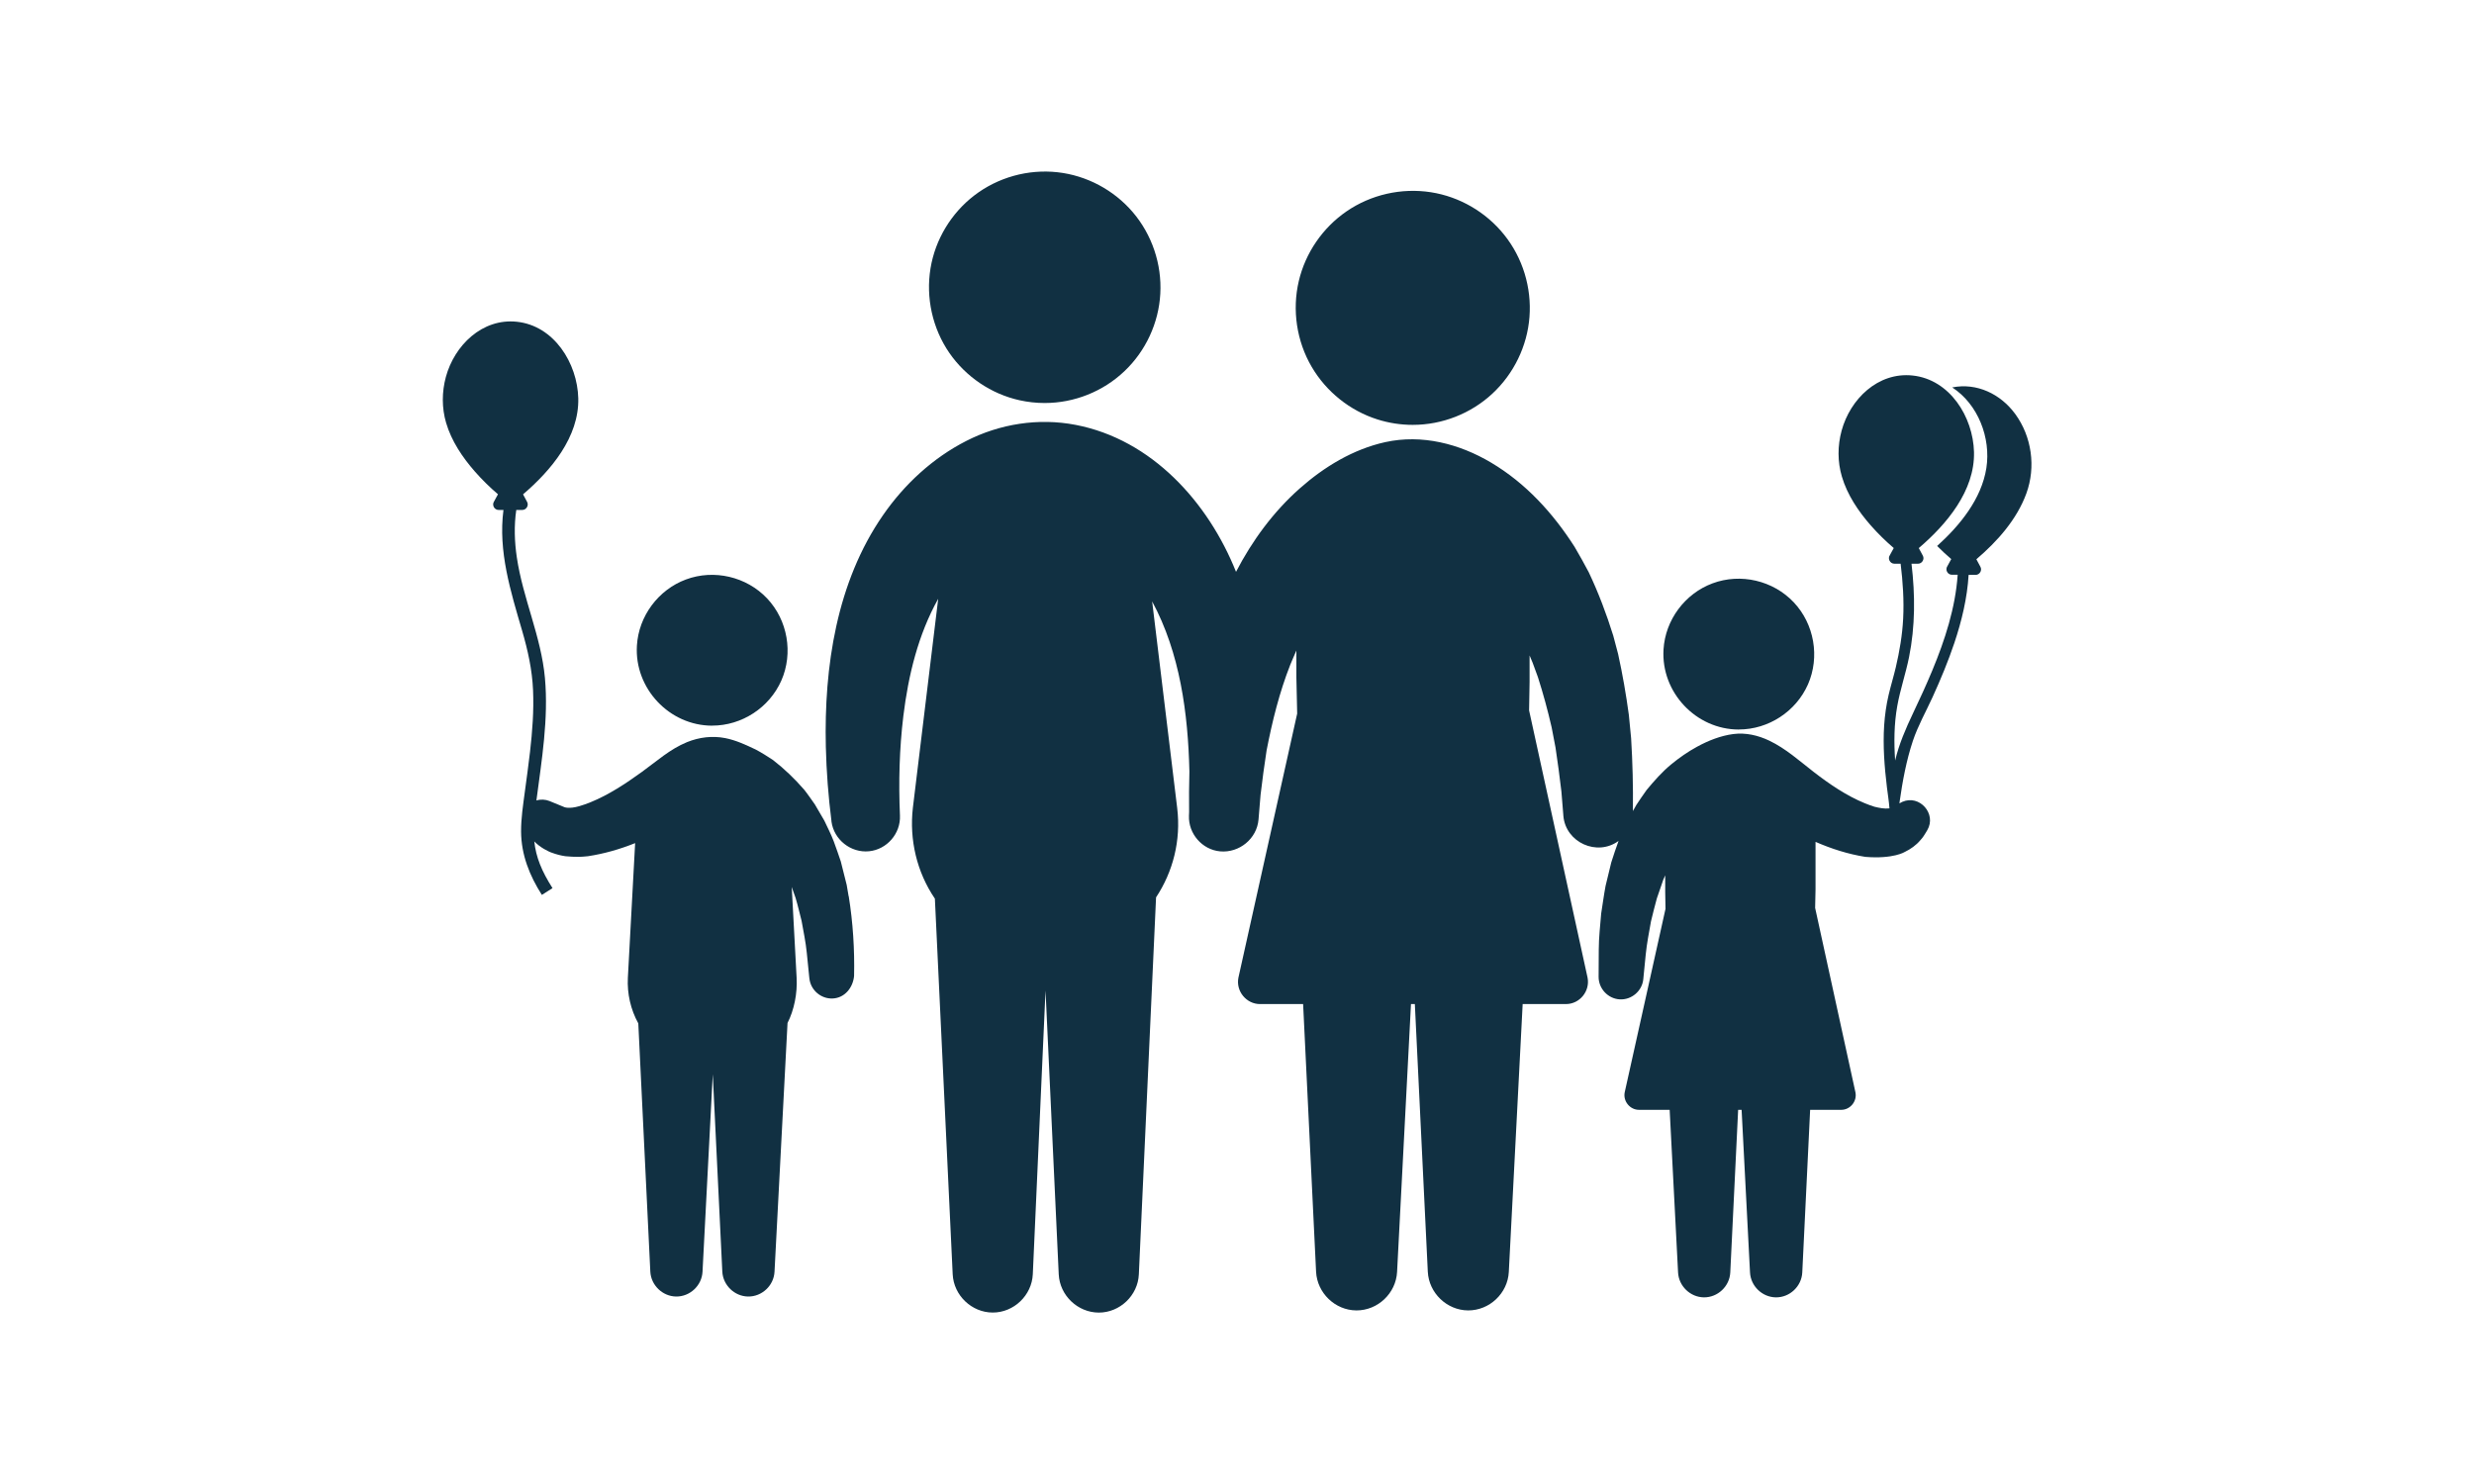
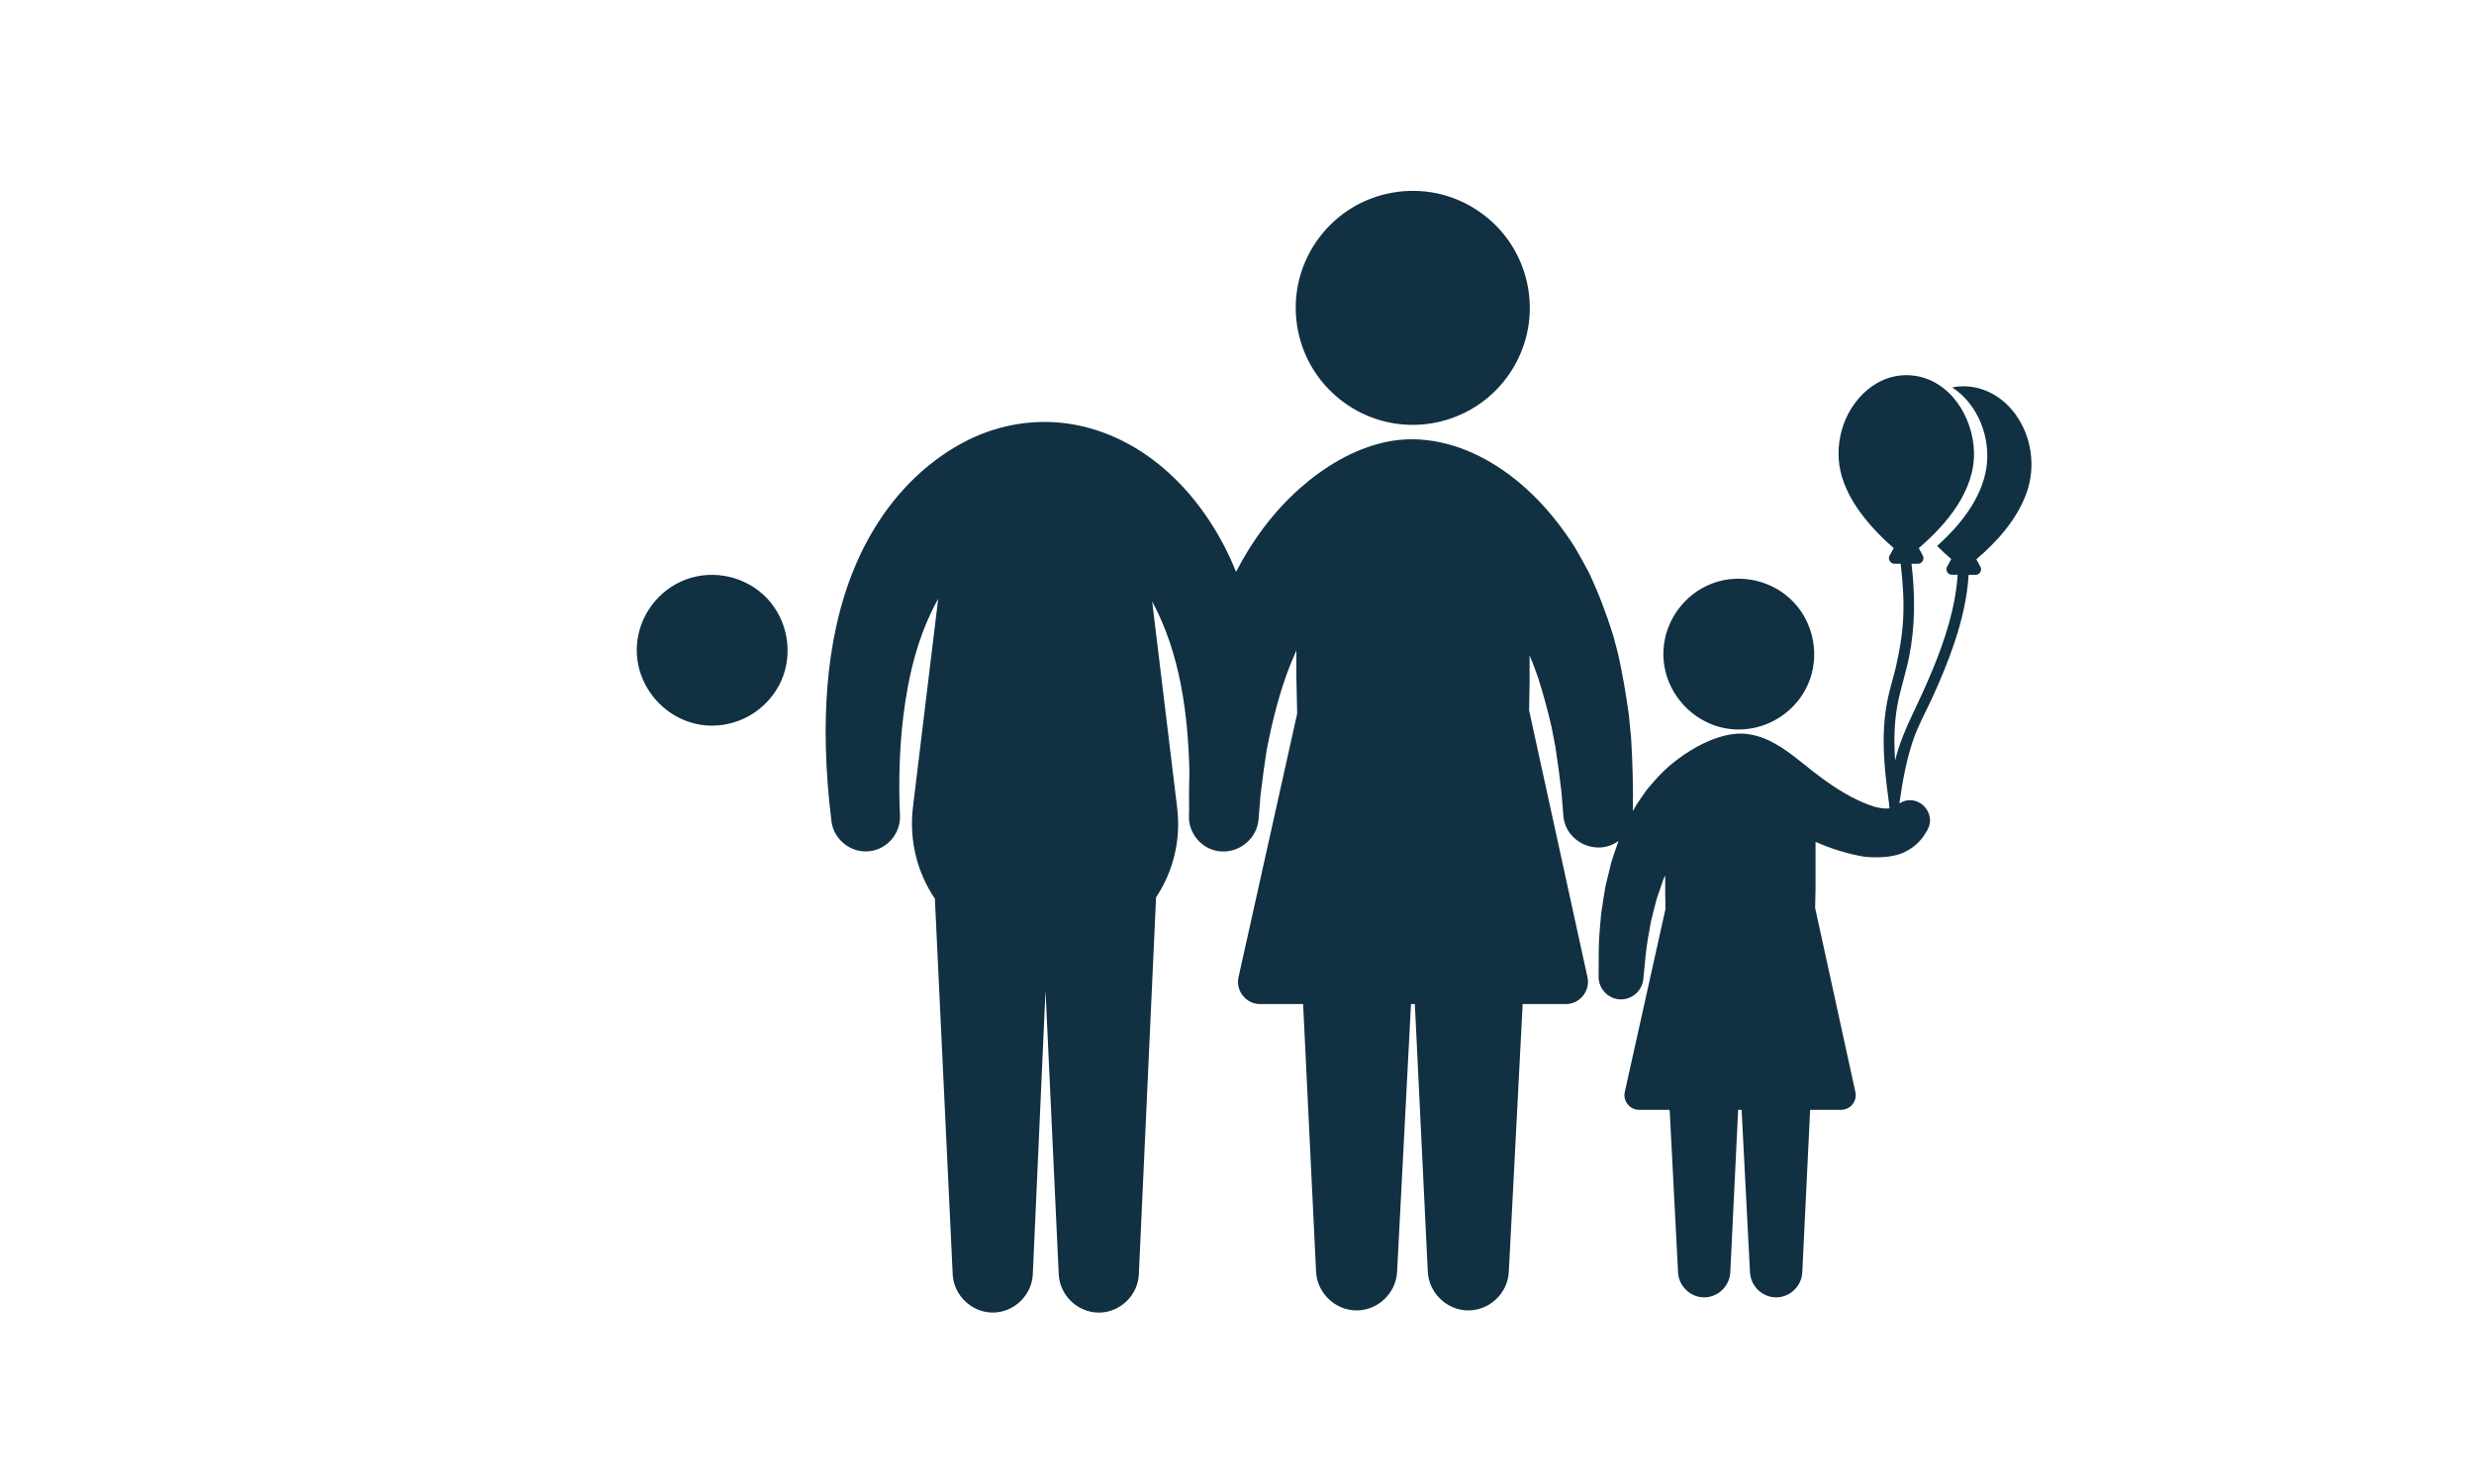
<svg xmlns="http://www.w3.org/2000/svg" id="_Слой_1" data-name=" Слой 1" viewBox="0 0 500 300">
  <defs>
    <style> .cls-1 { fill: #fff; } .cls-2 { fill: #113042; } </style>
  </defs>
  <rect class="cls-1" width="500" height="300" />
  <g>
    <path class="cls-2" d="m285.53,85.89c5.95,0,11.75-2.28,16.1-6.33,4.32-4.02,7.03-9.6,7.48-15.48.46-5.97-1.38-11.98-5.13-16.64-3.67-4.57-9-7.68-14.8-8.58-5.94-.92-12.11.47-17.06,3.88-4.81,3.31-8.29,8.38-9.63,14.07-1.38,5.87-.44,12.16,2.61,17.36,2.94,5.02,7.73,8.86,13.29,10.62,2.31.73,4.72,1.1,7.14,1.1h0Z" />
    <path class="cls-2" d="m351.42,147.47c5.99,0,11.55-3.63,13.97-9.11,2.44-5.55,1.28-12.21-2.88-16.61s-10.73-5.94-16.41-3.82c-5.59,2.08-9.55,7.41-9.9,13.37-.52,8.65,6.55,16.18,15.23,16.18h-.01Z" />
    <path class="cls-2" d="m143.94,146.69c5.99,0,11.55-3.63,13.97-9.11,2.44-5.55,1.28-12.21-2.88-16.61s-10.73-5.94-16.41-3.82c-5.59,2.08-9.55,7.41-9.9,13.37-.52,8.65,6.55,16.18,15.23,16.18h0Z" />
-     <path class="cls-2" d="m171.51,181.2c-.13-.75-.24-1.52-.39-2.3-.39-1.58-.79-3.16-1.19-4.74-.48-1.38-.93-2.77-1.45-4.13-.54-1.41-1.24-2.77-1.88-4.13-.64-1.1-1.28-2.19-1.92-3.29-.72-1-1.4-2.03-2.17-2.99-1.94-2.22-3.96-4.18-6.29-5.98-1.13-.75-2.26-1.46-3.45-2.1-2-.95-4.02-1.9-6.2-2.33-2.61-.51-5.25-.18-7.71.81-3.45,1.4-6.2,3.91-9.18,6.06-3.22,2.32-6.63,4.59-10.32,6.09-.07.03-.15.06-.22.09-.67.29-1.37.48-2.06.71-2.1.61-3.03.19-3.03.19l-3-1.23c-.83-.33-1.76-.38-2.64-.11,1.07-8.2,2.47-16.48,1.72-24.78-.76-8.36-4.46-16.09-5.68-24.37-.47-3.17-.58-6.4-.11-9.58h1.21c.82,0,1.37-.91.98-1.63l-.82-1.53c5.62-4.8,11.35-11.59,11.16-19.42-.18-7.08-4.88-14.68-12.43-15.47-6.99-.73-12.6,4.78-14.33,11.16-.82,3.03-.84,6.26.05,9.28,1.09,3.7,3.31,6.98,5.82,9.85,1.44,1.64,3,3.17,4.66,4.59l-.78,1.43c-.5.72.03,1.74.91,1.74h.98c-1.1,8.34,1.45,16.46,3.76,24.37,1.16,3.99,2.04,7.91,2.22,12.08.18,4.15-.14,8.3-.61,12.41-.31,2.73-.7,5.46-1.06,8.18-.35,2.64-.76,5.29-.75,7.96.03,4.7,1.7,8.9,4.2,12.82l2.15-1.37c-2.2-3.46-3.34-6.26-3.68-9.44.51.52,1.18,1.06,1.98,1.53.5.26,1.06.6,1.62.77.88.32,1.78.56,2.7.69.92.09,1.81.13,2.73.13.6-.02,1.19-.07,1.79-.13,3.31-.5,6.46-1.41,9.56-2.65l-1.47,27.24c-.16,3.19.56,6.4,2.11,9.2l2.43,50.19c.14,2.74,2.45,4.98,5.19,5.03,2.81.05,5.22-2.21,5.36-5.01l2.07-39.93,1.93,39.91c.14,2.74,2.45,4.98,5.19,5.03,2.81.05,5.22-2.21,5.36-5.01l2.63-50.29c1.33-2.6,2.01-5.99,1.84-9.11l-.99-18.38c.26.74.52,1.47.78,2.21.46,1.53.81,3.09,1.21,4.63.38,2.14.84,4.29,1.05,6.45.15,1.62.32,3.24.49,4.86l.04.35c.25,2.35,2.35,4.15,4.71,4.04,2.46-.11,4.1-2.22,4.32-4.55.12-5.36-.23-10.81-1.08-16.11-.13-.75.12.75,0,0h-.02Z" />
-     <path class="cls-2" d="m211.15,81.47c5.96,0,11.78-2.32,16.1-6.43,4.3-4.08,6.93-9.74,7.25-15.66.33-5.98-1.68-11.95-5.58-16.51-3.84-4.48-9.32-7.4-15.19-8.05-5.98-.66-12.08,1.04-16.85,4.71-4.66,3.59-7.86,8.89-8.82,14.7-.98,5.95.39,12.16,3.81,17.12,3.33,4.82,8.45,8.29,14.17,9.56,1.67.37,3.38.56,5.09.56h.02Z" />
    <path class="cls-2" d="m407.25,83.65c-2.93-3.99-7.74-6.33-12.7-5.33,5.23,3.4,7.84,10.21,6.9,16.29-.98,6.27-5.37,11.63-9.95,15.76.91.92,1.86,1.8,2.85,2.65l-.78,1.43c-.5.72.03,1.74.91,1.74h1.17c-.46,6.69-2.57,13.17-5.12,19.32-1.22,2.94-2.55,5.83-3.92,8.71-1.47,3.1-2.8,6.16-3.6,9.52-.25-3.67-.22-7.38.43-11.01.59-3.33,1.71-6.55,2.38-9.87,1.26-6.27,1.25-12.56.5-18.9h1.31c.82,0,1.37-.91.98-1.63l-.82-1.53c5.62-4.8,11.35-11.59,11.16-19.42-.18-7.08-4.87-14.68-12.43-15.47-6.99-.73-12.6,4.78-14.33,11.16-.82,3.03-.84,6.26.06,9.28,1.09,3.69,3.31,6.98,5.82,9.85,1.44,1.64,3,3.17,4.66,4.59l-.78,1.43c-.51.72.04,1.74.91,1.74h1.26c.45,3.68.7,7.4.51,11.11-.17,3.32-.73,6.6-1.49,9.84-.44,1.86-1,3.68-1.44,5.54-.48,2.03-.77,4.11-.91,6.19-.27,4.18.06,8.37.56,12.52.17,1.42.41,2.84.51,4.26-1.03.12-2.03-.09-3.02-.33-.66-.23-1.34-.43-1.98-.72-3.7-1.51-7.19-3.9-10.34-6.34-2.89-2.24-5.59-4.69-8.92-6.29-2.28-1.09-4.77-1.67-7.29-1.35-2.58.34-5.07,1.33-7.34,2.57-1.84,1-3.56,2.2-5.18,3.53-1.88,1.54-3.44,3.33-5,5.2-.7,1-1.42,2-2.08,3.03-.23.41-.46.82-.7,1.24.06-4.92-.06-9.81-.36-14.72-.15-1.57-.3-3.15-.46-4.72-.56-4.15-1.27-8.23-2.17-12.31-.32-1.23-.65-2.46-.98-3.7-1.38-4.42-2.98-8.66-4.96-12.84-.91-1.74-1.87-3.43-2.86-5.13-4.36-6.81-9.86-12.86-16.87-17.02-6.41-3.81-13.99-5.77-21.39-4.14-6.48,1.43-12.36,5-17.28,9.36-5.33,4.72-9.61,10.55-12.88,16.86-5.61-14.06-17.03-26.76-32.42-29.71-7.49-1.44-15.3-.22-22.08,3.24-6.79,3.46-12.52,8.77-16.84,15.01-9.4,13.56-11.94,30.68-11.56,46.85.12,5.02.51,10.04,1.14,15.02v.08c.5,3.67,3.91,6.36,7.58,6,3.63-.35,6.43-3.59,6.26-7.23-.29-6.71-.12-13.47.69-20.14,1-8.18,2.99-16.43,7.04-23.67l-5.12,42.27c-.74,6.43.8,12.99,4.45,18.35l3.6,75.95c.21,4.25,3.84,7.72,8.1,7.72s7.89-3.47,8.09-7.74l2.57-57.37,2.67,57.39c.21,4.26,3.83,7.72,8.1,7.73,4.27,0,7.9-3.47,8.09-7.73l3.48-76.21c3.4-5.14,5.07-11.47,4.27-18.07l-5.06-41.76c5.64,10.43,7.26,22.7,7.53,34.4-.08,2.73-.09,5.46-.06,8.19-.02.46-.03.71-.03.71-.15,3.64,2.66,6.9,6.3,7.23,3.87.35,7.44-2.56,7.76-6.45l.02-.26c.13-1.57.26-3.14.39-4.71.35-3.01.76-5.99,1.22-8.99,1.15-5.92,2.58-11.71,4.79-17.33.42-.95.79-1.92,1.23-2.86v5.47l.16,7.28-11.88,53.4c-.53,2.72,1.61,5.32,4.37,5.32h8.71l2.62,54.13c.22,4.28,3.84,7.77,8.13,7.8,4.32.03,8.01-3.45,8.24-7.77l2.81-54.16h.78l2.62,54.13c.22,4.28,3.85,7.77,8.13,7.8,4.32.03,8.02-3.45,8.24-7.77l2.8-54.16h8.75c2.78,0,4.9-2.61,4.37-5.33l-11.82-54.04.1-5.77v-5.33c.2.48.41.96.61,1.45.36.98.72,1.95,1.07,2.92,1.08,3.36,1.99,6.73,2.78,10.17.26,1.36.52,2.71.78,4.07.45,2.96.84,5.91,1.19,8.88.13,1.55.26,3.1.38,4.66l.02.29c.46,5.36,6.81,8.24,11.15,5.05-.54,1.42-.99,2.89-1.47,4.34-.39,1.58-.77,3.16-1.15,4.74-.35,1.85-.59,3.72-.89,5.59-.2,2.43-.48,4.87-.49,7.3-.01,1.84-.02,3.68-.03,5.52,0,2.37,1.89,4.4,4.26,4.54,2.39.14,4.53-1.68,4.77-4.07l.03-.32c.15-1.55.31-3.1.46-4.65.22-2.25.67-4.48,1.06-6.71.39-1.55.75-3.12,1.19-4.66.44-1.26.87-2.52,1.3-3.78.13-.29.26-.58.39-.88v3.38l.06,3.39-8.25,37.11c-.35,1.79,1.07,3.52,2.89,3.52h6.2l1.7,32.9c.15,2.74,2.46,4.97,5.2,5.01,2.81.04,5.21-2.22,5.35-5.03l1.59-32.88h.7l1.7,32.9c.15,2.74,2.46,4.97,5.21,5.01,2.81.04,5.21-2.22,5.35-5.03l1.59-32.88h6.27c1.84,0,3.24-1.72,2.89-3.52l-8.15-37.3.08-3.75v-9.6c3.25,1.41,6.55,2.47,10.05,3.03,5.7.47,8-1,8-1,1.17-.56,2.29-1.36,3.13-2.36.58-.61.85-1.14,1.08-1.49.21-.36.33-.55.33-.55,1.93-3.29-1.56-7.25-5.05-5.72l-.58.31.03-.3c.59-4.15,1.36-8.37,2.69-12.35,1.02-3.05,2.65-5.92,3.98-8.84,1.63-3.58,3.15-7.22,4.4-10.95,1.49-4.45,2.6-9.06,2.88-13.75h1.41c.82,0,1.37-.91.98-1.63l-.82-1.53c4.22-3.6,8.19-8.04,10.11-13.33,1.93-5.31,1.1-11.46-2.26-16.04-1.85-2.53,2.06,2.81,0,0l-.03-.04Z" />
  </g>
</svg>